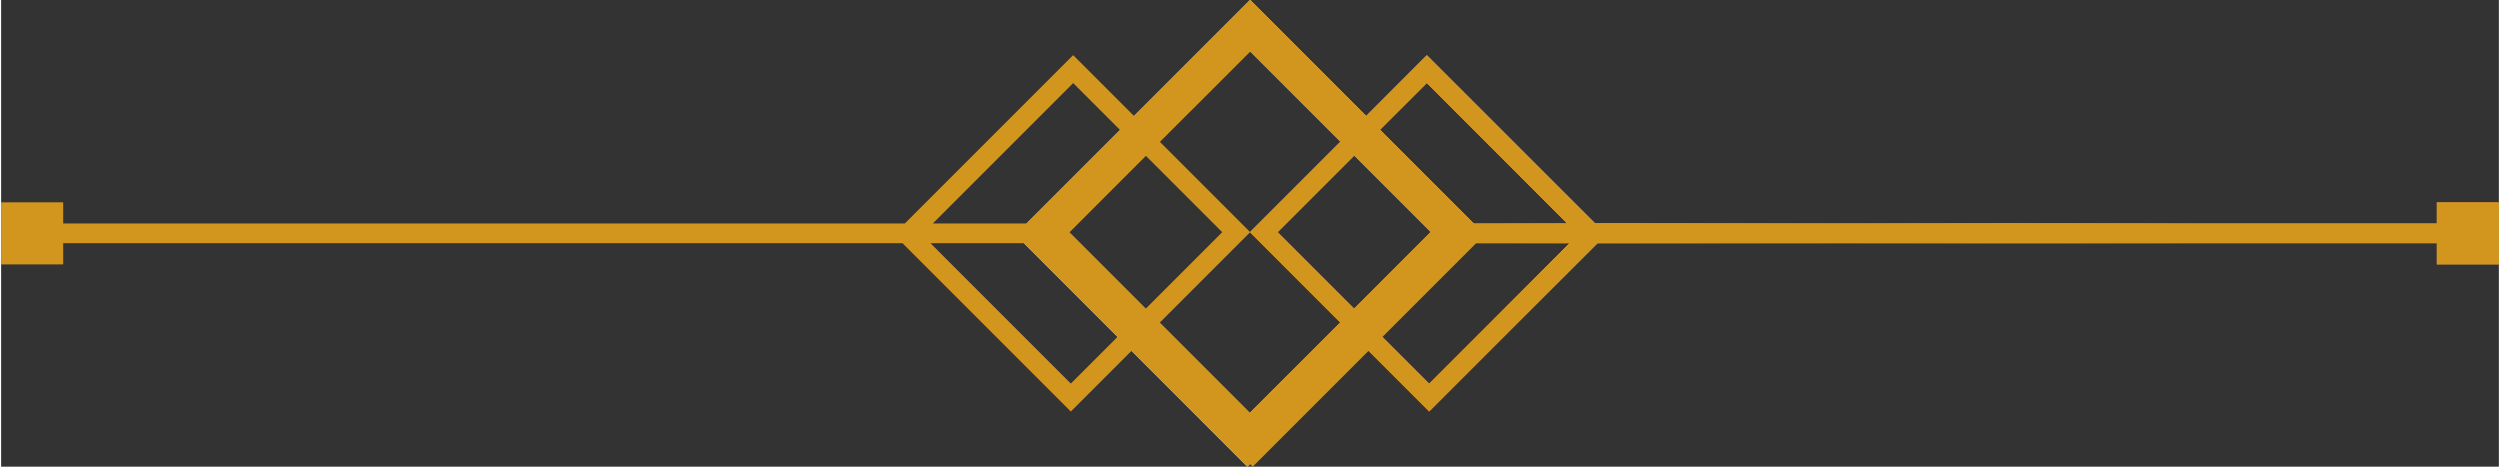
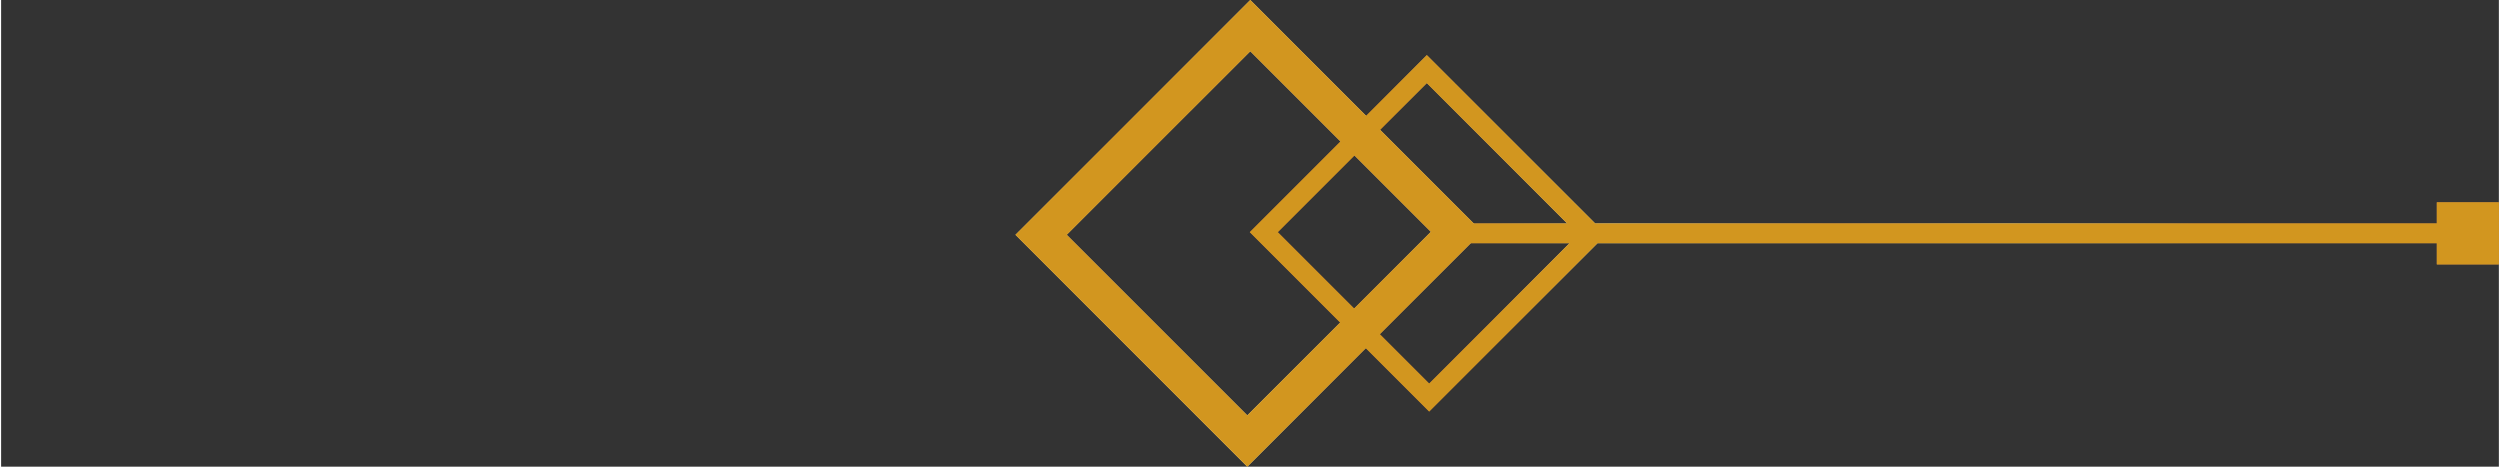
<svg xmlns="http://www.w3.org/2000/svg" xmlns:xlink="http://www.w3.org/1999/xlink" xml:space="preserve" width="1200px" height="224px" style="shape-rendering:geometricPrecision; text-rendering:geometricPrecision; image-rendering:optimizeQuality; fill-rule:evenodd; clip-rule:evenodd" viewBox="0 0 12000000 2242000">
  <rect x="0" y="0" width="12000000" height="2242000" fill="#333333" stroke="none" />
  <defs>
    <style type="text/css">  .fil2 {fill:#D2961F} .fil1 {fill:url(#id0)} .fil0 {fill:url(#id1)}  </style>
    <linearGradient id="id0" gradientUnits="userSpaceOnUse" x1="7180000" y1="-798800" x2="4964000" y2="2788900">
      <stop offset="0" style="stop-opacity:1; stop-color:#BB7239" />
      <stop offset="0.231" style="stop-opacity:1; stop-color:#FCEEAE" />
      <stop offset="0.522" style="stop-opacity:1; stop-color:#E09E5B" />
      <stop offset="0.749" style="stop-opacity:1; stop-color:#FCE9A4" />
      <stop offset="0.831" style="stop-opacity:1; stop-color:#F1D693" />
      <stop offset="0.922" style="stop-opacity:1; stop-color:#E1BD7C" />
      <stop offset="1" style="stop-opacity:1; stop-color:#D08A4A" />
    </linearGradient>
    <linearGradient id="id1" gradientUnits="userSpaceOnUse" xlink:href="#id0" x1="7382000" y1="2048000" x2="10330000" y2="623400"> </linearGradient>
  </defs>
  <g id="Слой_x0020_1">
    <g id="_2055541341712">
      <path class="fil0" d="M7523900 1073600l-674400 -674400 -716100 716100 727400 727500 674300 -674400 -595000 0 0 -94800 583800 0zm-1524800 41700l850400 -850400 808700 808700 4043600 0 0 -101700 298200 0 0 298200 -298200 0 0 -101700 -4032300 0 -808700 808700 -861700 -861800z" />
      <path class="fil1" d="M6868800 1113800l-881900 881900 -867500 -867600 881900 -881800 867500 867500zm-881900 1128200l1128200 -1128200 -1113800 -1113800 -1128100 1128100 1113700 1113900z" />
      <path class="fil2" d="M7523900 1073600l-674400 -674400 -224500 224500 449900 449900 449000 0zm-1022000 -326700l-368500 368500 366900 366900 368500 -368500 -366900 -366900zm121600 858600l237300 237300 674300 -674400 -474600 0 -437000 437100zm-190300 -56000l-446200 446200 -867600 -867600 881900 -881800 433400 433400 -435600 435700 434100 434100zm-446200 692500l569300 -569400 304500 304500 808700 -808700 4032300 0 0 101700 298200 0 0 -298200 -298200 0 0 101700 -4043600 0 -808700 -808700 -291700 291700 -556500 -556600 -1128100 1128100 1113800 1113900z" />
-       <path class="fil2" d="M4476100 1073600l674400 -674400 224500 224500 -449900 449900 -449000 0zm1022000 -326700l368500 368500 -366900 366900 -368500 -368500 366900 -366900zm-121600 858600l-237300 237300 -674300 -674400 474600 0 437000 437100zm190300 -56000l446200 446200 867600 -867600 -881900 -881800 -433400 433400 435600 435700 -434100 434100zm446200 692500l-569300 -569400 -304500 304500 -808700 -808700 -4032300 0 0 101700 -298200 0 0 -298200 298200 0 0 101700 4043600 0 808700 -808700 291700 291700 556500 -556600 1128100 1128100 -1113800 1113900z" />
    </g>
  </g>
</svg>